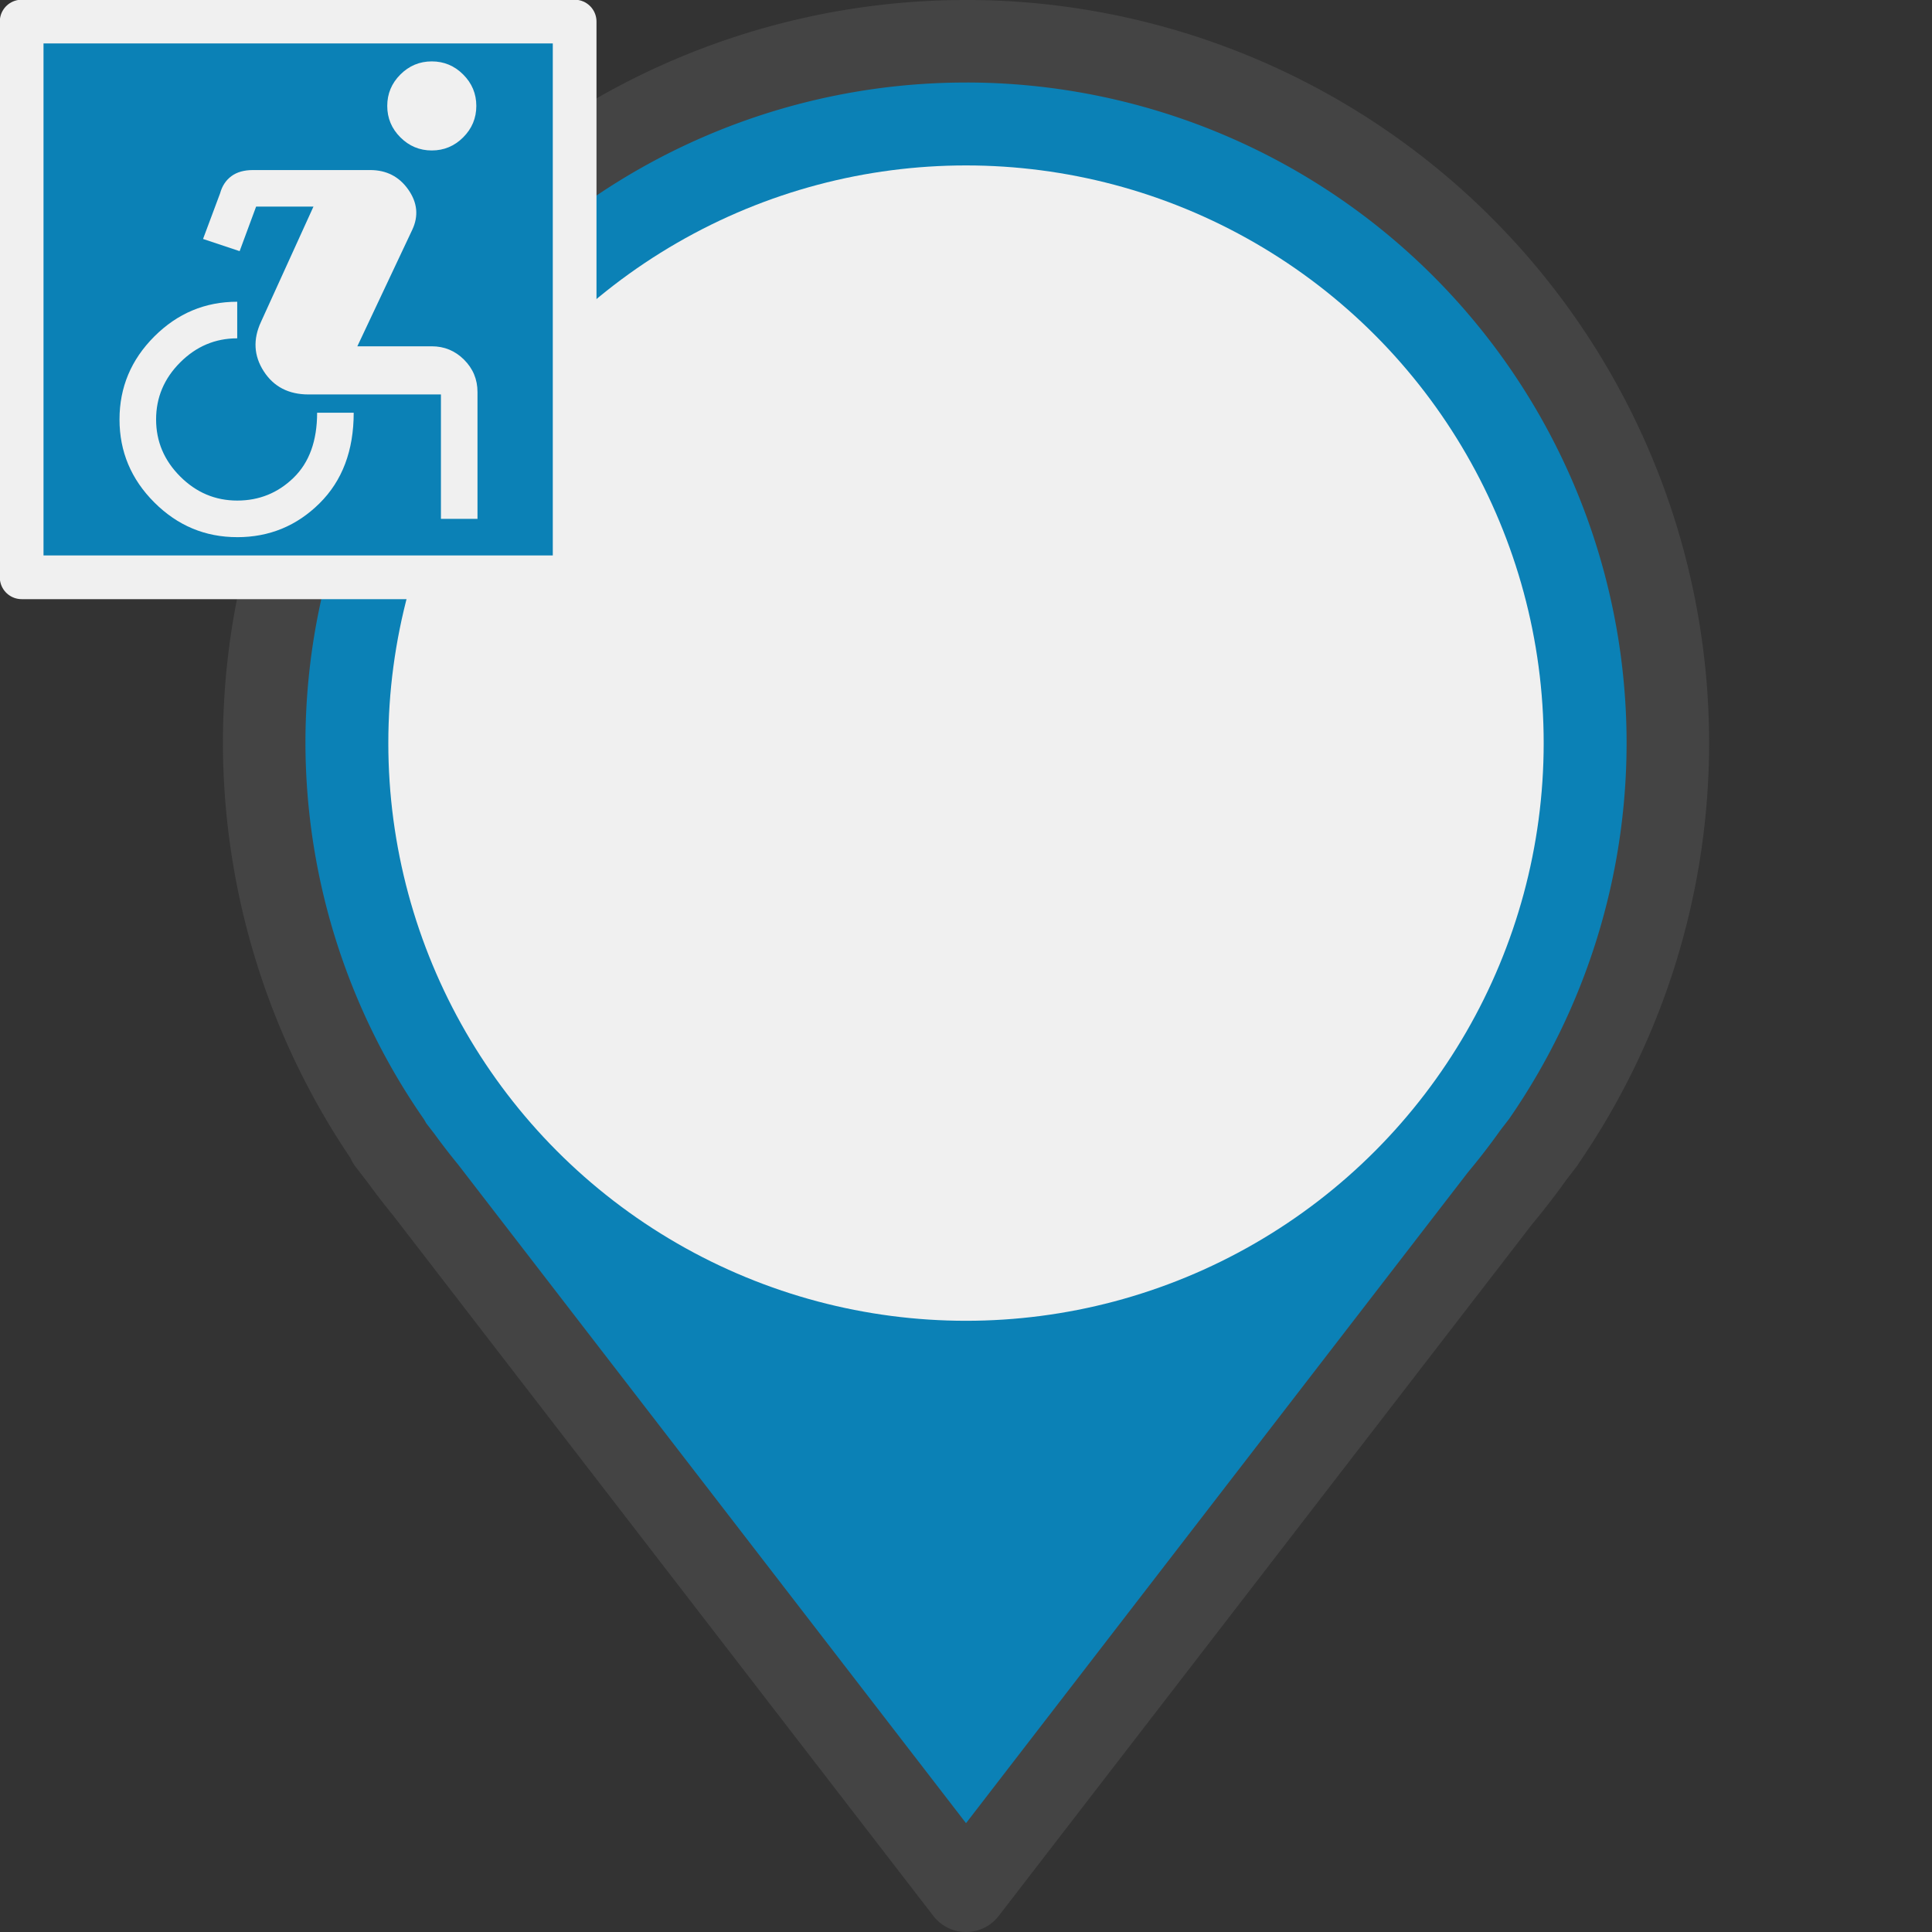
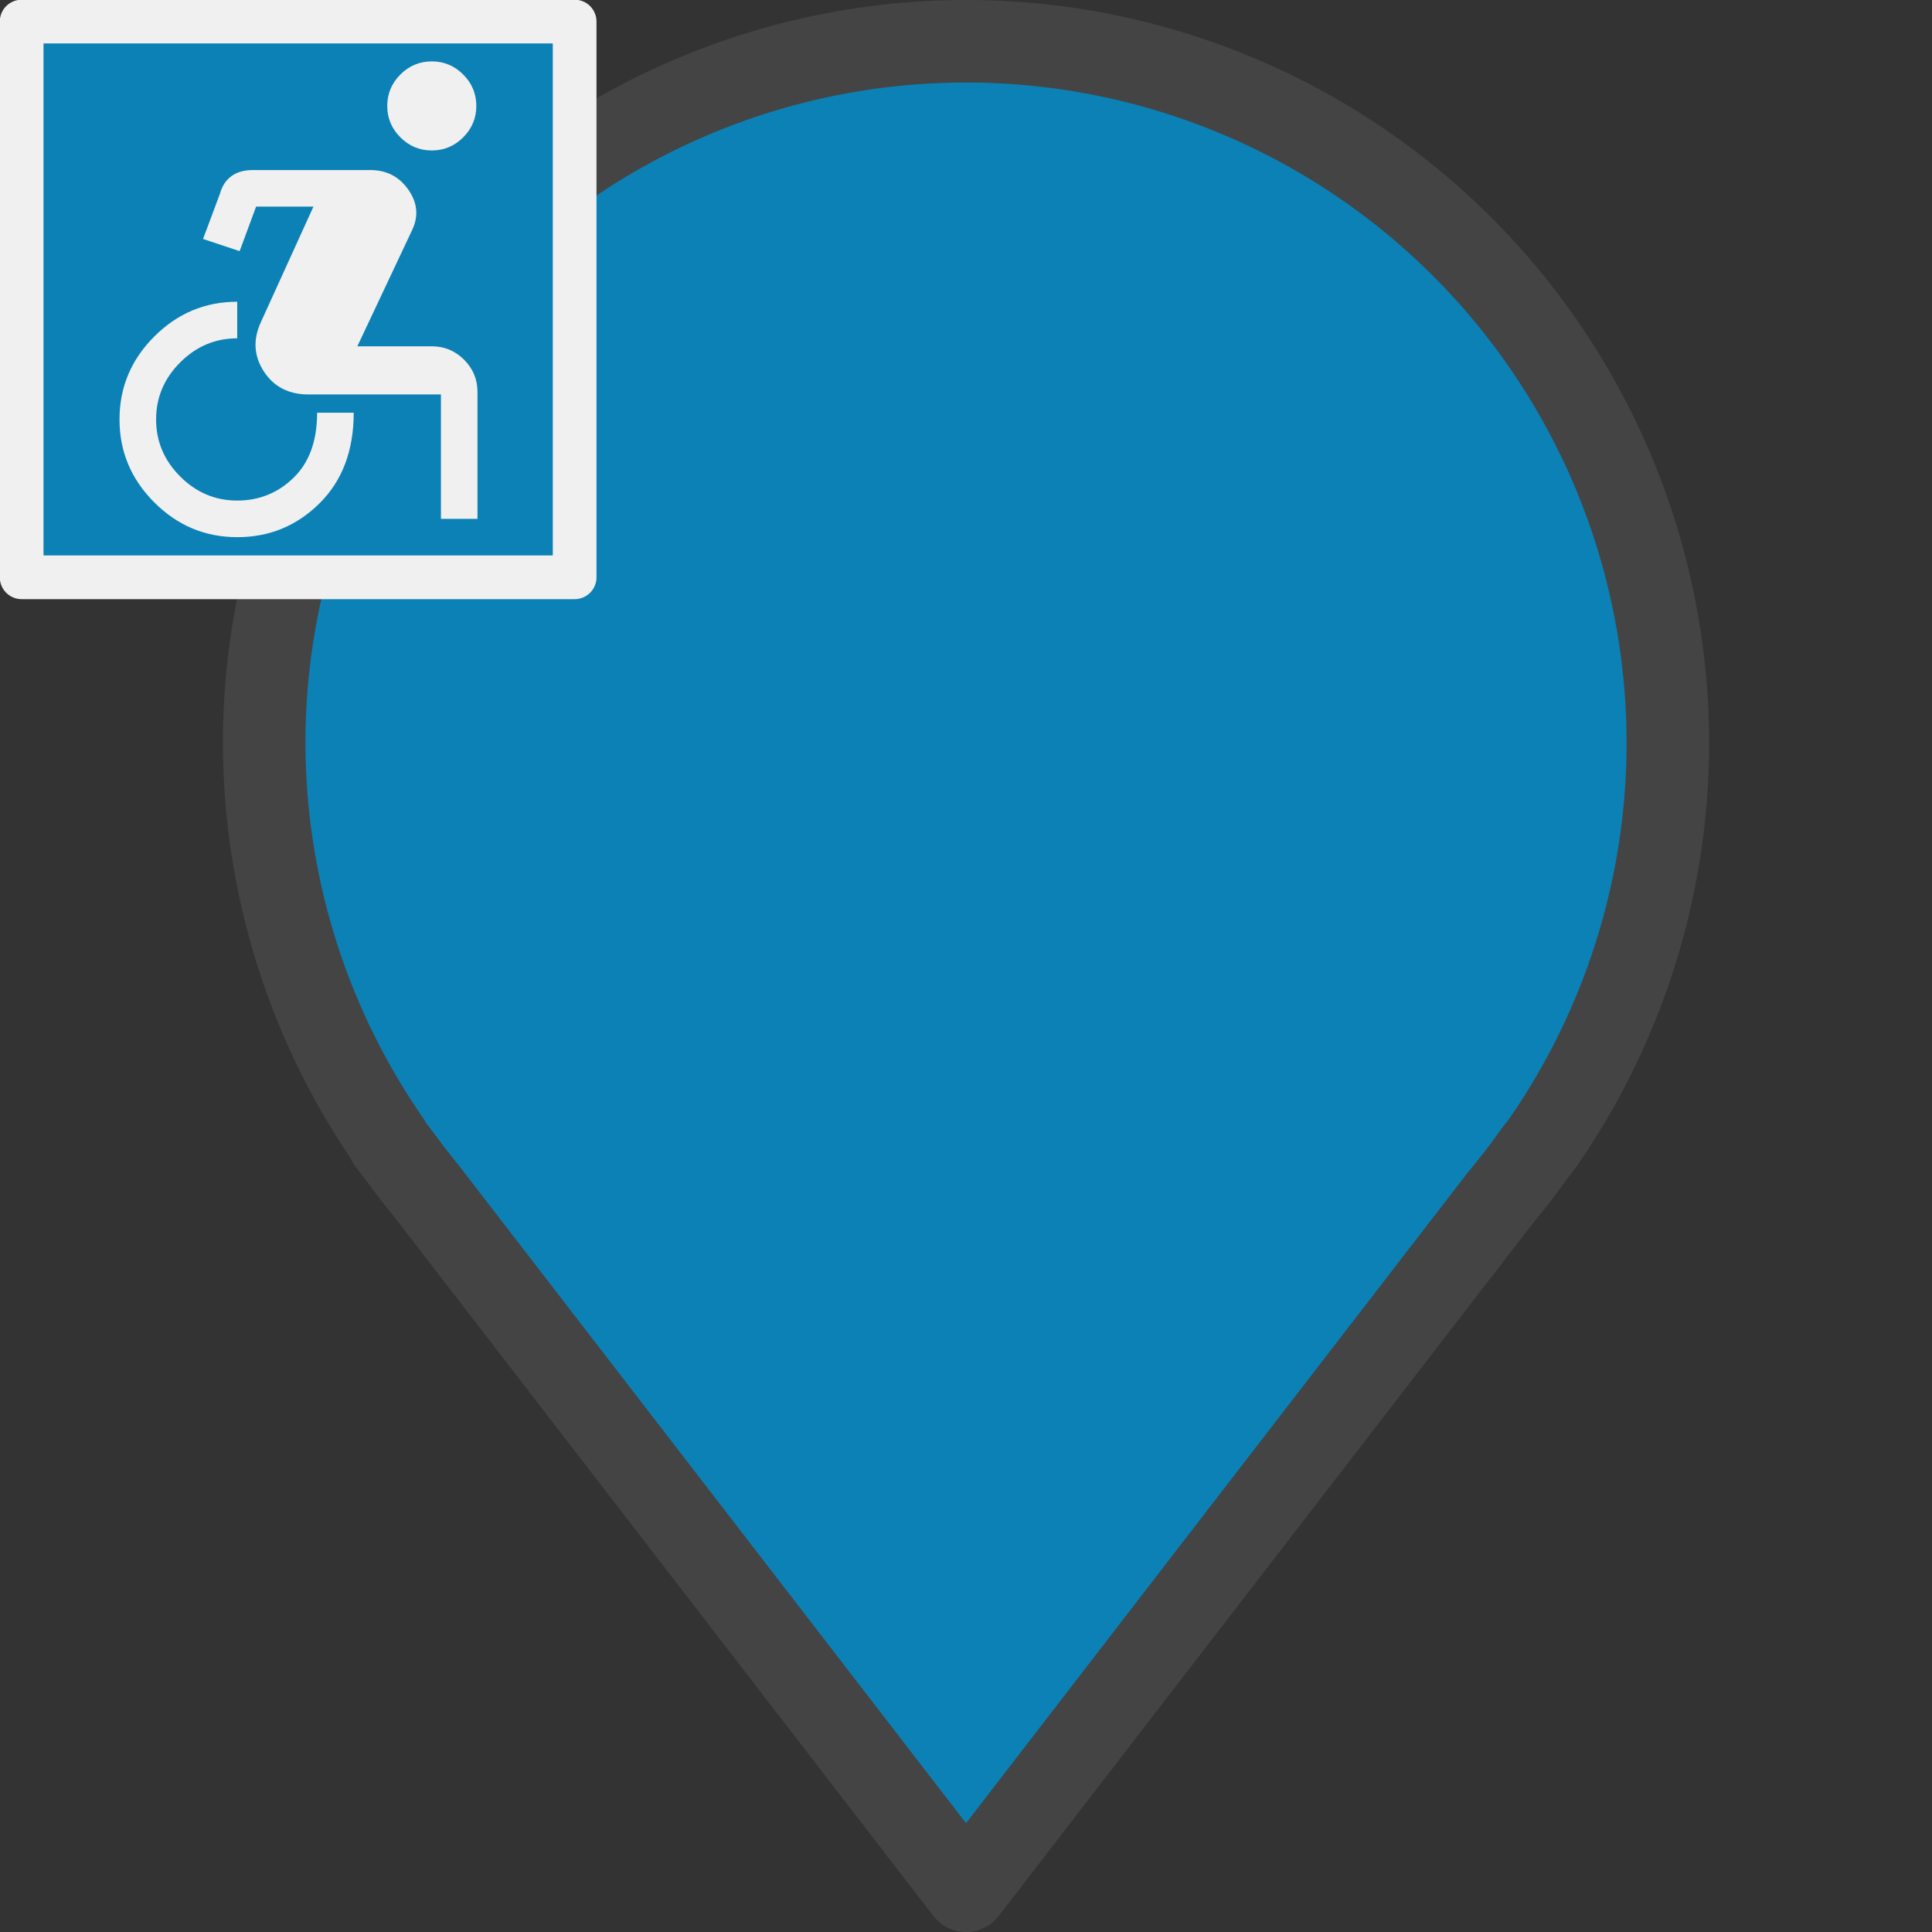
<svg xmlns="http://www.w3.org/2000/svg" width="48px" height="48px" version="1.1" viewBox="0 0 81.938 81.938">
  <rect x="0" y="0" width="81.938" height="81.938" fill="#333333" stroke="none" />
  <g transform="translate(-75.09 -138.1)">
    <path d="m116.06 139.85a29.766 29.766 0 0 0-29.766 29.766 29.766 29.766 0 0 0 5.304 16.901h-0.04l0.553 0.717a29.766 29.766 0 0 0 1.039 1.346l22.91 29.708 22.657-29.381a29.766 29.766 0 0 0 1.411-1.83l0.432-0.56h-6e-3a29.766 29.766 0 0 0 5.271-16.902 29.766 29.766 0 0 0-29.766-29.766z" fill="#0b81b6" stroke="#444" stroke-linejoin="round" stroke-width="3.5" />
  </g>
  <g transform="translate(.5 .5)">
-     <circle cx="40.469" cy="31.016" r="24.5" fill="#f0f0f0" stroke-width=".267" />
-   </g>
+     </g>
  <g fill="#ff8020" stroke-width=".267">
	</g>
  <g fill="#42b018" stroke-width=".267">
	</g>
  <g transform="matrix(1.102 0 0 1.102 -21.385 -29.642)">
    <rect x="20.239" y="27.728" width="21.282" height="21.388" display="inline" fill="#0b81b6" stroke="#f0f0f0" stroke-linejoin="round" stroke-width="1.682" />
    <path d="m28.535 47.571q-1.854 0-3.192-1.338-1.338-1.338-1.338-3.192 0-1.854 1.338-3.192 1.338-1.338 3.192-1.338v1.408q-1.268 0-2.195 0.927-0.927 0.927-0.927 2.195 0 1.268 0.927 2.195 0.927 0.927 2.195 0.927 1.268 0 2.171-0.88 0.904-0.88 0.904-2.5h1.408q0 2.183-1.315 3.486-1.315 1.303-3.169 1.303zm7.84-0.704v-4.788h-5.094q-1.15 0-1.725-0.892-0.575-0.892-0.106-1.901l2.019-4.436h-2.207l-0.634 1.714-1.408-0.469 0.657-1.76q0.117-0.423 0.434-0.657 0.317-0.235 0.833-0.235h4.507q0.939 0 1.467 0.751 0.528 0.751 0.153 1.549l-2.113 4.483h2.864q0.728 0 1.244 0.516 0.516 0.516 0.516 1.244v4.882zm-0.352-14.178q-0.704 0-1.209-0.505-0.505-0.505-0.505-1.209 0-0.704 0.505-1.209 0.505-0.505 1.209-0.505t1.209 0.505q0.505 0.505 0.505 1.209 0 0.704-0.505 1.209-0.505 0.505-1.209 0.505z" fill="#f0f0f0" stroke-width=".469" />
  </g>
</svg>